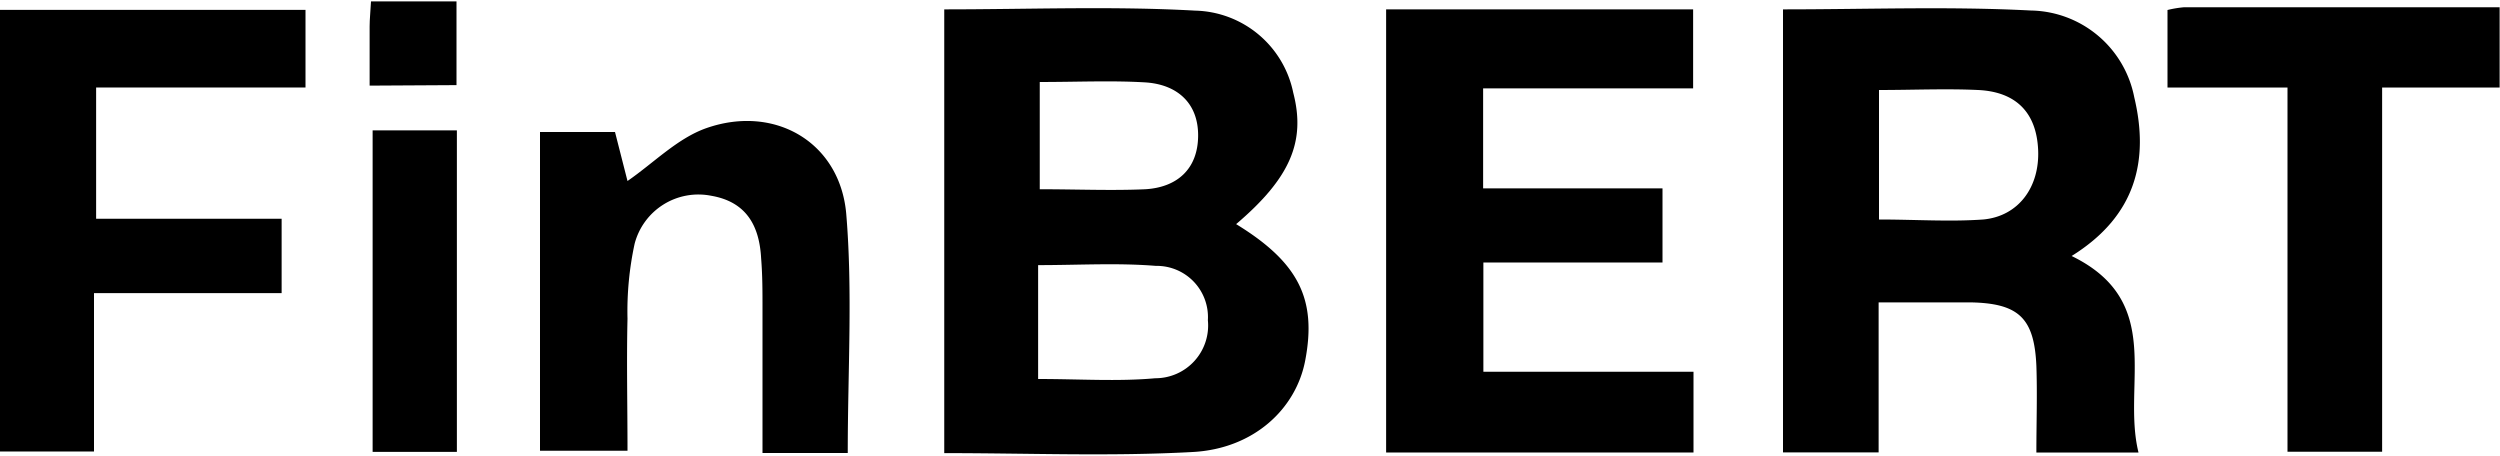
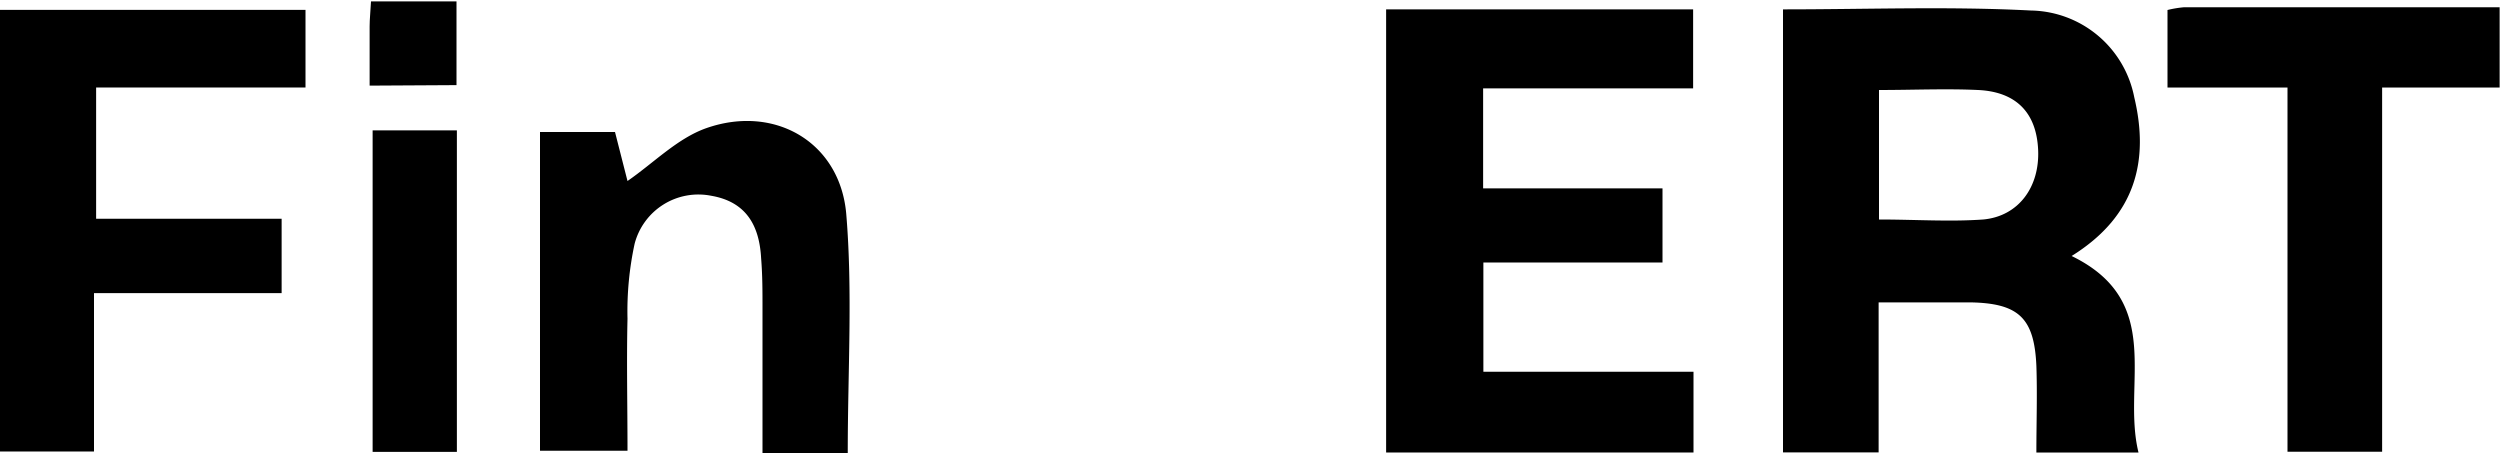
<svg xmlns="http://www.w3.org/2000/svg" id="Layer_1" data-name="Layer 1" viewBox="0 0 200 36.5">
-   <path d="M98.89,17.93c5,3.06,6.46,6,5.53,10.89-.73,3.89-4.12,7.08-9,7.34-6.55.36-13.13.09-19.88.09V.75C82.32.75,89,.48,95.62.85a8.21,8.21,0,0,1,7.84,6.57C104.47,11.31,103.23,14.24,98.89,17.93ZM83.05,30.32c3.35,0,6.38.21,9.37-.06a4.22,4.22,0,0,0,4.21-4.64,4.1,4.1,0,0,0-4.16-4.35c-3.08-.25-6.2-.06-9.42-.06Zm.13-23.76v8.58c3,0,5.72.12,8.44,0,2.55-.15,4.21-1.62,4.23-4.27S94.14,6.74,91.6,6.59C88.89,6.43,86.15,6.56,83.18,6.56Z" />
  <path d="M165.73,20.48c7.52,3.66,4,10.24,5.35,15.72h-8.17c0-2.36.08-4.66,0-6.94-.17-3.83-1.42-5-5.28-5.07-2.32,0-4.64,0-7.34,0v12h-7.65V.75c6.71,0,13.28-.25,19.82.09a8.58,8.58,0,0,1,8.28,6.94C171.94,12.82,170.89,17.27,165.73,20.48Zm-15.41-2.92c2.92,0,5.64.19,8.33,0,2.85-.26,4.54-2.62,4.4-5.59s-1.77-4.63-4.81-4.77c-2.59-.12-5.19,0-7.92,0Z" />
  <path d="M110.89,36.2V.75h24.56V7.07h-16.8v8H133V21H118.67v8.74h16.81V36.2Z" />
  <path d="M7.52,23.45V36.12H0V.79H24.44V7H7.69V17.5H22.53v5.95Z" />
  <path d="M67.82,36.24H61c0-4,0-7.77,0-11.58,0-1.32,0-2.65-.11-4-.14-2.61-1.19-4.52-4-5a5.27,5.27,0,0,0-6.12,3.84,25.54,25.54,0,0,0-.57,6c-.08,3.44,0,6.89,0,10.56h-7V10.56h6l1,3.92c2.09-1.44,4-3.42,6.31-4.23C62,8.33,67.21,11.4,67.7,17.12,68.22,23.35,67.82,29.67,67.82,36.24Z" />
  <path d="M183,7h-9.6V.8a8.65,8.65,0,0,1,1.33-.22c8.32,0,16.65,0,25.24,0V7h-9.4V36.14H183Z" />
  <path d="M29.81,10.43h6.74V36.15H29.81Z" />
  <path d="M29.57,6.85c0-1.73,0-3.23,0-4.74,0-.59.07-1.18.11-2h6.84v6.7Z" />
</svg>